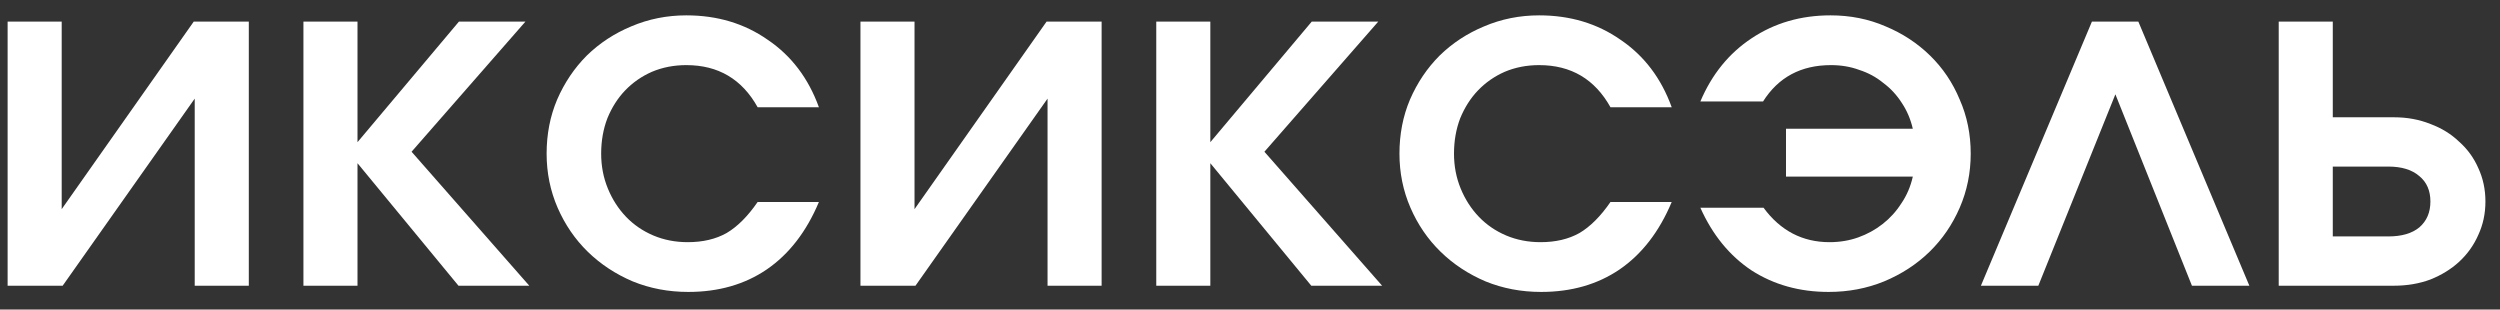
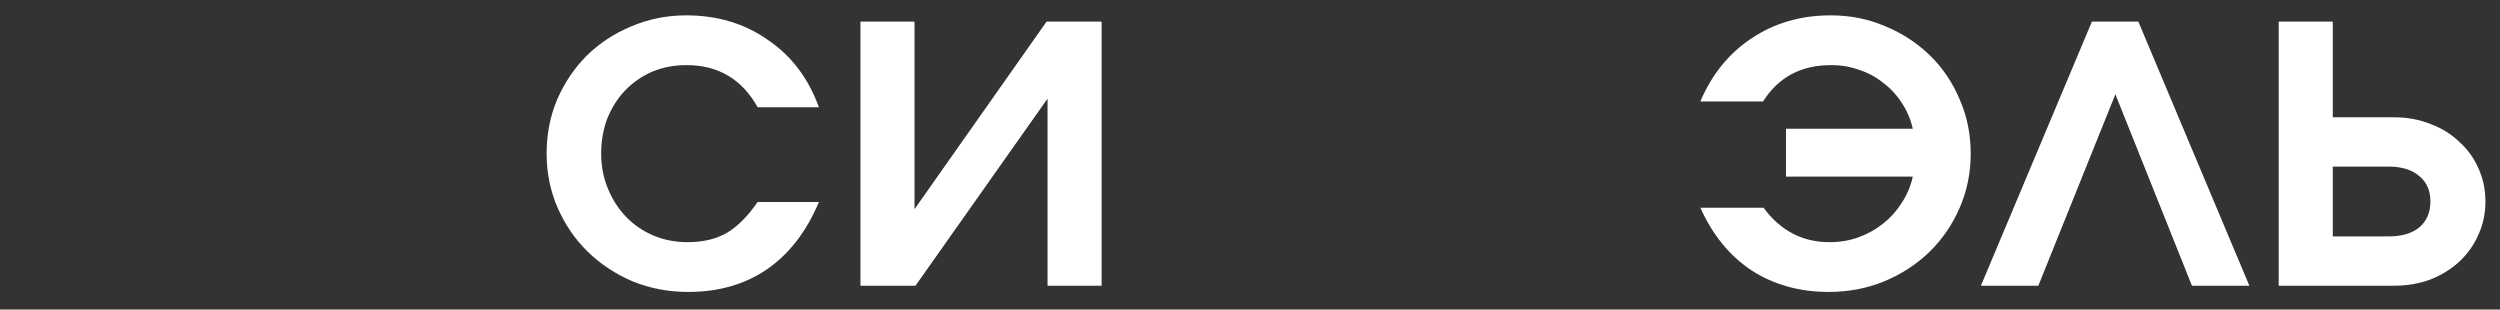
<svg xmlns="http://www.w3.org/2000/svg" width="105" height="13" viewBox="0 0 105 13" fill="none">
  <rect x="0" y="0" width="105" height="13" fill="#333333" stroke="none" />
-   <path d="M0.32 0.906H2.591V8.784L8.138 0.906H10.45V12H8.178V4.142L2.632 12H0.32V0.906Z" fill="white" />
-   <path d="M12.744 0.906H15.015V5.971L19.276 0.906H22.069L17.286 6.373L22.23 12H19.256L15.015 6.855V12H12.744V0.906Z" fill="white" />
  <path d="M34.394 8.483C33.871 9.729 33.141 10.674 32.203 11.317C31.279 11.946 30.18 12.261 28.907 12.261C28.076 12.261 27.299 12.114 26.576 11.819C25.852 11.511 25.223 11.096 24.686 10.573C24.151 10.05 23.729 9.434 23.42 8.724C23.112 8.014 22.958 7.257 22.958 6.453C22.958 5.636 23.105 4.879 23.4 4.182C23.709 3.472 24.124 2.856 24.646 2.333C25.182 1.81 25.805 1.402 26.515 1.107C27.239 0.799 28.009 0.645 28.827 0.645C30.126 0.645 31.265 0.986 32.243 1.67C33.235 2.34 33.952 3.284 34.394 4.504H31.821C31.165 3.325 30.166 2.735 28.827 2.735C28.304 2.735 27.822 2.829 27.38 3.016C26.951 3.204 26.576 3.465 26.254 3.8C25.946 4.122 25.698 4.51 25.511 4.966C25.336 5.421 25.249 5.917 25.249 6.453C25.249 6.976 25.343 7.465 25.531 7.92C25.718 8.376 25.973 8.771 26.294 9.106C26.616 9.441 26.998 9.702 27.44 9.89C27.882 10.077 28.364 10.171 28.887 10.171C29.517 10.171 30.059 10.044 30.515 9.789C30.97 9.521 31.406 9.086 31.821 8.483H34.394Z" fill="white" />
  <path d="M36.139 0.906H38.41V8.784L43.957 0.906H46.268V12H43.997V4.142L38.45 12H36.139V0.906Z" fill="white" />
-   <path d="M48.563 0.906H50.834V5.971L55.094 0.906H57.888L53.105 6.373L58.049 12H55.074L50.834 6.855V12H48.563V0.906Z" fill="white" />
-   <path d="M70.212 8.483C69.69 9.729 68.96 10.674 68.022 11.317C67.097 11.946 65.999 12.261 64.726 12.261C63.895 12.261 63.118 12.114 62.394 11.819C61.671 11.511 61.041 11.096 60.505 10.573C59.969 10.05 59.547 9.434 59.239 8.724C58.931 8.014 58.777 7.257 58.777 6.453C58.777 5.636 58.924 4.879 59.219 4.182C59.527 3.472 59.942 2.856 60.465 2.333C61.001 1.81 61.624 1.402 62.334 1.107C63.058 0.799 63.828 0.645 64.645 0.645C65.945 0.645 67.084 0.986 68.062 1.67C69.053 2.34 69.77 3.284 70.212 4.504H67.64C66.983 3.325 65.985 2.735 64.645 2.735C64.123 2.735 63.64 2.829 63.198 3.016C62.77 3.204 62.394 3.465 62.073 3.8C61.765 4.122 61.517 4.51 61.329 4.966C61.155 5.421 61.068 5.917 61.068 6.453C61.068 6.976 61.162 7.465 61.349 7.92C61.537 8.376 61.791 8.771 62.113 9.106C62.434 9.441 62.816 9.702 63.258 9.89C63.701 10.077 64.183 10.171 64.706 10.171C65.335 10.171 65.878 10.044 66.334 9.789C66.789 9.521 67.225 9.086 67.64 8.483H70.212Z" fill="white" />
  <path d="M74.068 8.724C74.778 9.689 75.702 10.171 76.841 10.171C77.27 10.171 77.672 10.104 78.047 9.97C78.422 9.836 78.764 9.649 79.072 9.407C79.38 9.166 79.642 8.878 79.856 8.543C80.084 8.208 80.245 7.833 80.338 7.418H75.012V5.408H80.338C80.245 5.006 80.09 4.644 79.876 4.323C79.662 3.988 79.4 3.706 79.092 3.479C78.797 3.237 78.463 3.057 78.087 2.936C77.726 2.802 77.33 2.735 76.902 2.735C75.642 2.735 74.691 3.244 74.048 4.262H71.415C71.897 3.124 72.614 2.239 73.565 1.61C74.53 0.966 75.635 0.645 76.882 0.645C77.712 0.645 78.483 0.799 79.193 1.107C79.903 1.402 80.526 1.81 81.062 2.333C81.598 2.856 82.013 3.472 82.308 4.182C82.616 4.879 82.77 5.636 82.77 6.453C82.77 7.257 82.616 8.014 82.308 8.724C82 9.434 81.578 10.05 81.042 10.573C80.506 11.096 79.869 11.511 79.132 11.819C78.409 12.114 77.632 12.261 76.801 12.261C75.582 12.261 74.503 11.96 73.565 11.357C72.641 10.741 71.924 9.863 71.415 8.724H74.068Z" fill="white" />
  <path d="M87.861 0.906H89.81L94.473 12H92.061L88.846 3.961L85.61 12H83.198L87.861 0.906Z" fill="white" />
  <path d="M100.308 9.93C100.871 9.93 101.306 9.803 101.614 9.548C101.923 9.28 102.077 8.918 102.077 8.463C102.077 8.007 101.923 7.652 101.614 7.398C101.306 7.13 100.871 6.996 100.308 6.996H97.977V9.93H100.308ZM95.706 0.906H97.977V4.926H100.549C101.099 4.926 101.608 5.019 102.077 5.207C102.546 5.381 102.948 5.629 103.283 5.951C103.631 6.259 103.899 6.627 104.087 7.056C104.287 7.485 104.388 7.954 104.388 8.463C104.388 8.972 104.287 9.441 104.087 9.87C103.899 10.298 103.631 10.674 103.283 10.995C102.948 11.303 102.546 11.551 102.077 11.739C101.608 11.913 101.099 12 100.549 12H95.706V0.906Z" fill="white" />
</svg>